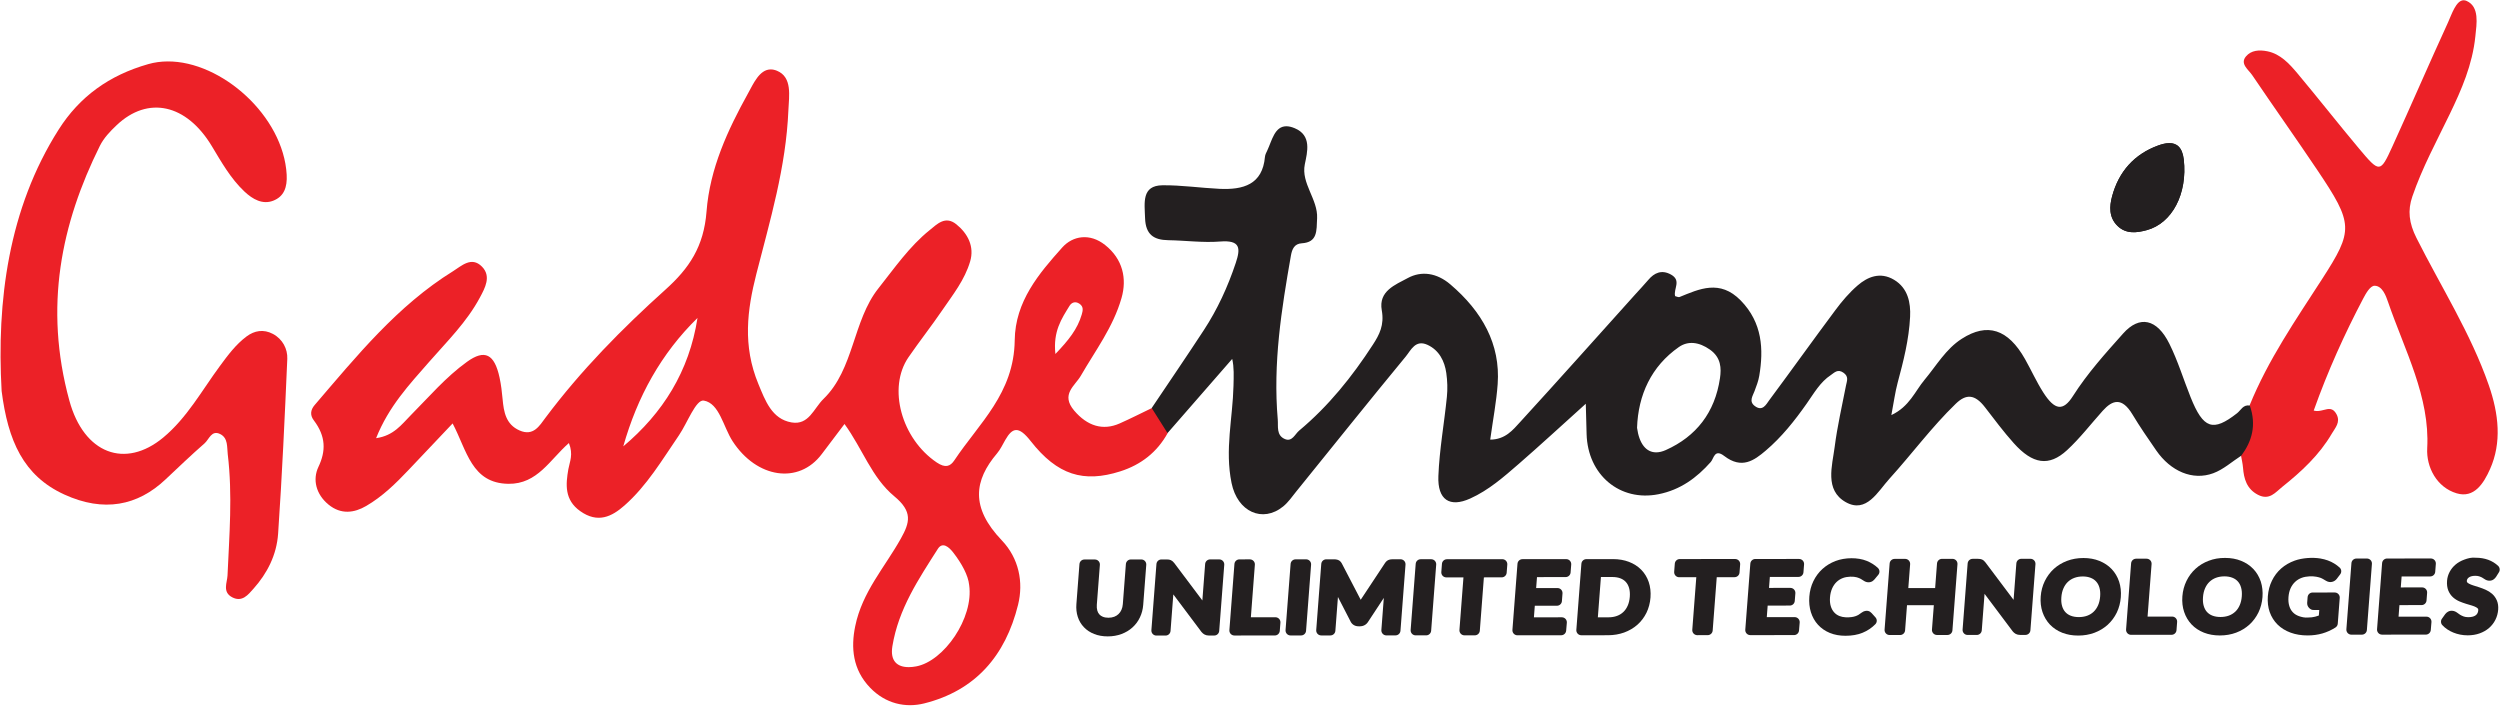
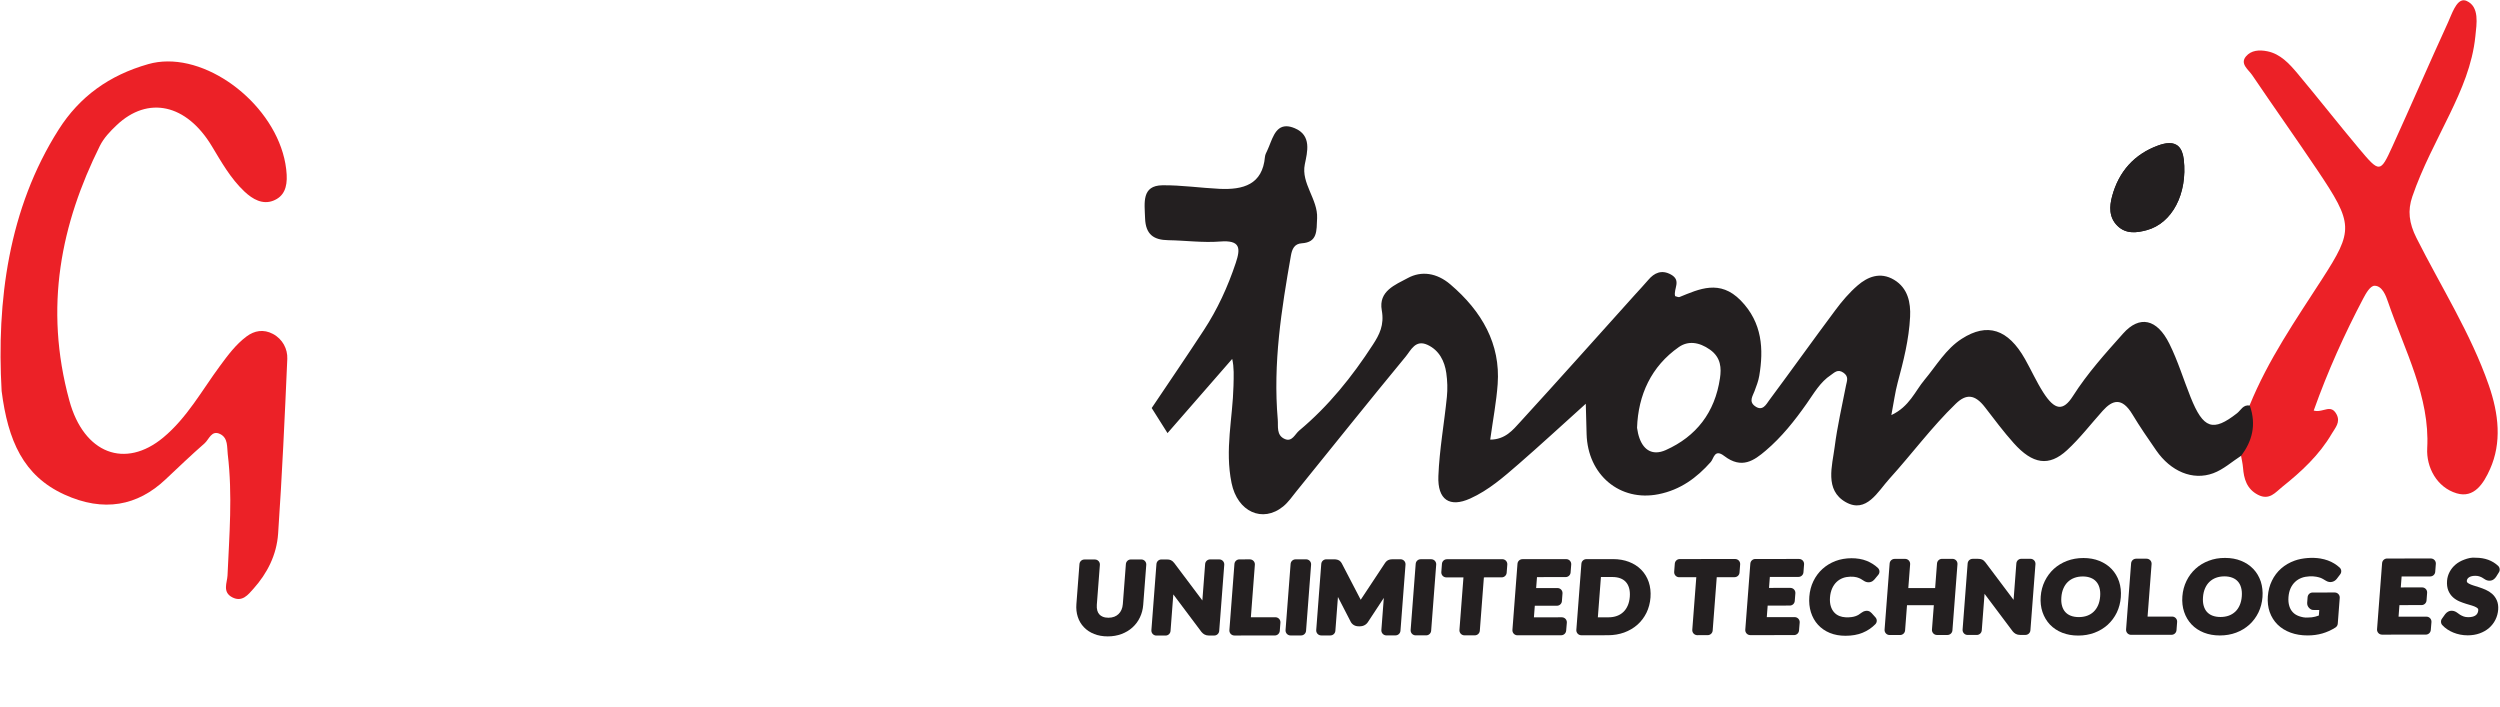
<svg xmlns="http://www.w3.org/2000/svg" width="100%" height="100%" viewBox="0 0 304 86" version="1.1" xml:space="preserve" style="fill-rule:evenodd;clip-rule:evenodd;stroke-linejoin:round;stroke-miterlimit:2;">
  <g transform="matrix(1,0,0,1,-9579.75,31.441)">
    <g transform="matrix(0.61,0,0,0.687,9443.37,-283.141)">
      <g>
        <g>
          <g transform="matrix(1.603,0,0,1.422,253.143,472.477)">
            <path d="M0,-66.636C-4.864,-65.255 -8.545,-62.595 -11.154,-58.483C-17.412,-48.623 -18.876,-37.091 -18.243,-25.938C-17.456,-19.768 -15.547,-15.394 -10.45,-13.061C-5.54,-10.814 -1.339,-11.657 2.125,-14.927C3.735,-16.445 5.33,-17.974 6.995,-19.431C7.56,-19.926 7.859,-21.138 8.955,-20.575C9.93,-20.076 9.771,-18.952 9.874,-18.088C10.489,-12.963 10.066,-7.99 9.847,-2.98C9.807,-2.101 9.176,-0.919 10.435,-0.265C11.675,0.379 12.411,-0.587 13.082,-1.342C14.777,-3.243 15.959,-5.521 16.141,-8.204C16.635,-15.427 16.966,-22.685 17.281,-29.944C17.333,-31.164 16.705,-32.405 15.499,-33.048C14.317,-33.676 13.188,-33.459 12.222,-32.74C10.875,-31.734 9.892,-30.402 8.9,-29.055C6.655,-26.006 4.81,-22.611 1.862,-20.158C-2.882,-16.212 -8.01,-18.136 -9.815,-24.728C-13.019,-36.434 -10.816,-46.808 -6.028,-56.456C-5.537,-57.444 -4.739,-58.277 -3.941,-59.032C-0.042,-62.728 4.738,-61.669 7.893,-56.428C9.092,-54.439 10.224,-52.409 11.943,-50.781C13,-49.782 14.218,-49.131 15.512,-49.624C16.875,-50.146 17.289,-51.308 17.204,-52.872C16.802,-60.161 9.109,-67.015 2.384,-66.968C1.57,-66.962 0.772,-66.856 0,-66.636" style="fill:rgb(236,33,39);fill-rule:nonzero;" />
          </g>
          <g transform="matrix(1.603,0,0,1.422,711.575,451.089)">
            <path d="M0,-56.785C-2.348,-51.66 -4.584,-46.474 -6.92,-41.342C-8.429,-38.029 -8.509,-38.029 -11.069,-41.082C-13.658,-44.173 -16.14,-47.348 -18.729,-50.442C-19.746,-51.656 -20.854,-52.861 -22.459,-53.188C-23.486,-53.397 -24.48,-53.32 -25.123,-52.558C-25.912,-51.629 -24.821,-50.913 -24.352,-50.219C-21.686,-46.275 -18.929,-42.387 -16.275,-38.434C-11.743,-31.68 -11.74,-30.928 -15.667,-24.83C-18.933,-19.762 -22.366,-14.805 -24.684,-9.095C-25.039,-7.017 -25.388,-4.939 -25.743,-2.86C-25.656,-2.36 -25.535,-1.855 -25.496,-1.36C-25.389,0.009 -25.047,1.283 -23.635,2.016C-22.204,2.757 -21.449,1.69 -20.629,1.04C-18.248,-0.861 -16.011,-2.924 -14.44,-5.618C-14.035,-6.317 -13.343,-7.011 -13.861,-7.998C-14.311,-8.858 -14.863,-8.699 -15.495,-8.537C-15.87,-8.44 -16.273,-8.346 -16.705,-8.465C-14.946,-13.408 -12.872,-18 -10.535,-22.441C-10.201,-23.078 -9.665,-24.013 -9.128,-24.005C-8.17,-23.99 -7.726,-22.766 -7.455,-21.97C-5.399,-15.977 -2.238,-10.17 -2.589,-3.792C-2.72,-1.406 -1.389,1.097 1.072,1.831C3.246,2.484 4.428,0.6 5.223,-1.182C6.692,-4.469 6.317,-8.04 5.063,-11.643C2.841,-18.04 -0.868,-23.875 -3.926,-29.954C-4.861,-31.808 -5.033,-33.379 -4.443,-35.099C-3.209,-38.708 -1.418,-41.989 0.209,-45.366C1.678,-48.414 3.037,-51.512 3.4,-55.068C3.561,-56.632 3.927,-58.721 2.323,-59.452C2.19,-59.514 2.063,-59.542 1.942,-59.541C1.001,-59.535 0.462,-57.799 0,-56.785" style="fill:rgb(236,33,39);fill-rule:nonzero;" />
          </g>
          <g transform="matrix(1.603,0,0,1.422,653.746,407.424)">
            <path d="M0,-10.745C-2.927,-9.669 -4.867,-7.531 -5.702,-4.423C-6.031,-3.194 -6.116,-1.819 -5.042,-0.762C-3.957,0.312 -2.596,0.107 -1.397,-0.217C1.784,-1.076 3.689,-4.765 3.213,-9.007C3.029,-10.592 2.279,-11.057 1.41,-11.051C0.953,-11.048 0.461,-10.915 0,-10.745" style="fill:rgb(35,31,32);fill-rule:nonzero;" />
          </g>
          <g transform="matrix(1.603,-0.01,-0.011,-1.422,641.755,391.855)">
            <clipPath id="_clip1">
              <path d="M8.893,0.042C8.436,0.043 7.942,-0.087 7.481,-0.253C4.546,-1.309 2.59,-3.433 1.734,-6.535C1.396,-7.761 1.301,-9.136 2.368,-10.2C3.445,-11.282 4.808,-11.087 6.009,-10.771C9.195,-9.935 11.128,-6.259 10.681,-2.014C10.509,-0.438 9.772,0.035 8.91,0.041C8.904,0.042 8.899,0.042 8.893,0.042Z" clip-rule="nonzero" />
            </clipPath>
            <g clip-path="url(#_clip1)">
              <path d="M0.04,0.043L10.444,0.043L12.001,-11.282L1.597,-11.282L0.04,0.043Z" style="fill:rgb(35,31,32);fill-rule:nonzero;" />
            </g>
          </g>
          <g transform="matrix(1.603,0,0,1.422,372.667,487.427)">
-             <path d="M0,-73.48C-2.499,-68.969 -4.735,-64.162 -5.146,-58.806C-5.486,-54.409 -7.314,-51.724 -10.251,-49.081C-15.653,-44.218 -20.773,-39.017 -25.17,-33.136C-25.916,-32.137 -26.671,-30.785 -28.401,-31.548C-30.108,-32.3 -30.36,-33.866 -30.505,-35.425C-30.587,-36.325 -30.691,-37.231 -30.885,-38.129C-31.522,-41.077 -32.726,-41.686 -34.94,-40.086C-37.573,-38.19 -39.672,-35.713 -41.945,-33.424C-43.068,-32.293 -44.037,-30.9 -46.239,-30.586C-44.669,-34.54 -42.104,-37.265 -39.656,-40.067C-37.41,-42.64 -34.958,-45.038 -33.316,-48.121C-32.698,-49.279 -31.889,-50.734 -33.071,-51.937C-34.374,-53.264 -35.623,-52.02 -36.661,-51.376C-43.595,-47.075 -48.658,-40.8 -53.886,-34.703C-54.366,-34.14 -54.501,-33.488 -53.991,-32.815C-52.47,-30.805 -52.469,-28.991 -53.414,-27.003C-54.154,-25.44 -53.722,-23.607 -52.157,-22.321C-50.584,-21.033 -48.939,-21.294 -47.479,-22.143C-45.459,-23.316 -43.814,-24.928 -42.227,-26.603C-40.433,-28.496 -38.641,-30.393 -36.722,-32.422C-34.943,-29.054 -34.376,-24.964 -29.778,-24.905C-26.166,-24.857 -24.613,-27.931 -22.262,-29.98C-21.686,-28.543 -22.167,-27.654 -22.33,-26.73C-22.662,-24.824 -22.828,-22.905 -20.855,-21.506C-18.67,-19.955 -16.931,-20.815 -15.36,-22.201C-12.557,-24.669 -10.664,-27.893 -8.572,-30.953C-7.531,-32.481 -6.464,-35.433 -5.487,-35.266C-3.538,-34.927 -3.071,-32.003 -1.904,-30.206C1.094,-25.589 6.327,-24.796 9.186,-28.611C10.068,-29.793 10.961,-30.962 12.011,-32.352C14.254,-29.263 15.395,-25.681 18.195,-23.36C20.509,-21.442 20.145,-20.109 19.023,-18.099C17.034,-14.53 14.219,-11.458 13.345,-7.193C12.795,-4.522 13.012,-1.788 15.207,0.485C17.123,2.471 19.601,3.008 21.917,2.43C28.288,0.834 32.024,-3.495 33.596,-9.853C34.288,-12.643 33.703,-15.637 31.573,-17.866C27.641,-21.981 28.14,-25.341 30.982,-28.695C31.395,-29.182 31.677,-29.795 32.001,-30.359C32.906,-31.945 33.677,-32.124 35.166,-30.222C38.495,-25.973 41.75,-25.007 46.304,-26.456C48.898,-27.285 50.883,-28.841 52.196,-31.212C52.069,-32.543 51.911,-33.863 50.228,-34.333C48.894,-33.691 47.576,-33.019 46.222,-32.417C44.143,-31.496 42.201,-32.098 40.571,-34.022C38.86,-36.045 40.673,-37.097 41.398,-38.355C43.211,-41.5 45.42,-44.401 46.458,-48.025C47.151,-50.436 46.634,-52.874 44.414,-54.635C42.514,-56.144 40.391,-55.781 39.088,-54.322C36.192,-51.083 33.236,-47.609 33.178,-42.771C33.095,-36.16 28.746,-32.454 25.676,-27.835C25.159,-27.061 24.558,-26.84 23.48,-27.563C19.097,-30.517 17.341,-36.847 19.974,-40.668C21.34,-42.654 22.83,-44.547 24.188,-46.54C25.492,-48.452 26.952,-50.268 27.639,-52.596C28.172,-54.414 27.377,-56.03 25.915,-57.211C24.535,-58.325 23.508,-57.21 22.609,-56.49C20.075,-54.451 18.233,-51.764 16.221,-49.226C13.029,-45.199 13.209,-39.172 9.406,-35.48C8.177,-34.284 7.582,-32.174 5.419,-32.547C2.966,-32.971 2.151,-35.283 1.307,-37.314C-0.684,-42.113 -0.083,-46.577 1.048,-51.024C2.746,-57.698 4.737,-64.28 5.034,-71.421C5.108,-73.173 5.551,-75.531 3.601,-76.325C3.321,-76.438 3.064,-76.488 2.827,-76.486C1.424,-76.477 0.669,-74.683 0,-73.48M39.995,-47.061C40.247,-47.471 40.71,-47.672 41.228,-47.32C41.773,-46.953 41.649,-46.452 41.517,-45.99C40.983,-44.151 39.873,-42.775 38.237,-41.065C37.932,-43.901 39.016,-45.465 39.995,-47.061M-6.27,-45.549C-7.302,-38.891 -10.594,-33.693 -15.499,-29.569C-13.752,-35.751 -10.784,-41.132 -6.27,-45.549M17.965,-4.688C18.727,-9.349 21.236,-13.06 23.617,-16.807C24.201,-17.725 25,-17.044 25.544,-16.338C26.593,-14.98 27.395,-13.518 27.514,-12.299C28.099,-8.195 24.368,-2.811 20.914,-2.178C20.6,-2.119 20.3,-2.089 20.021,-2.087C18.563,-2.077 17.666,-2.851 17.965,-4.688" style="fill:rgb(236,33,39);fill-rule:nonzero;" />
-           </g>
+             </g>
          <g transform="matrix(1.603,0,0,1.422,476.199,454.691)">
            <path d="M0,-43.374C-0.119,-43.12 -0.265,-42.862 -0.29,-42.578C-0.595,-39.126 -2.993,-38.463 -5.949,-38.602C-8.304,-38.714 -10.687,-39.069 -13.02,-39.045C-15.645,-39.02 -15.263,-36.884 -15.197,-34.941C-15.129,-32.918 -14.123,-32.237 -12.326,-32.209C-10.175,-32.175 -7.974,-31.874 -5.871,-32.043C-3.33,-32.247 -3.311,-31.208 -3.917,-29.386C-4.912,-26.396 -6.205,-23.588 -7.887,-21.018C-10.015,-17.759 -12.208,-14.548 -14.374,-11.318C-13.717,-10.277 -13.063,-9.236 -12.406,-8.197C-9.718,-11.285 -7.028,-14.371 -4.363,-17.431C-4.121,-16.408 -4.173,-15.261 -4.202,-14.081C-4.297,-10.055 -5.292,-6.156 -4.444,-1.988C-3.713,1.609 -0.58,3.018 1.975,0.934C2.61,0.418 3.089,-0.291 3.609,-0.936C8.142,-6.54 12.639,-12.172 17.221,-17.731C17.86,-18.507 18.417,-19.878 19.927,-19.182C21.377,-18.513 22.054,-17.147 22.262,-15.676C22.401,-14.685 22.433,-13.672 22.335,-12.715C22.006,-9.418 21.408,-6.178 21.277,-2.854C21.159,0.112 22.681,1.1 25.23,-0.051C27.542,-1.094 29.416,-2.75 31.29,-4.377C33.969,-6.709 36.58,-9.12 39.608,-11.851C39.651,-10.225 39.681,-9.153 39.709,-8.082C39.846,-2.978 43.866,0.37 48.654,-0.59C51.379,-1.133 53.404,-2.633 55.153,-4.605C55.531,-5.031 55.611,-6.284 56.82,-5.353C59.017,-3.666 60.548,-4.798 61.982,-6.014C63.959,-7.692 65.571,-9.724 67.067,-11.852C67.974,-13.139 68.748,-14.547 70.091,-15.429C70.509,-15.707 70.921,-16.21 71.626,-15.731C72.347,-15.243 72.085,-14.707 71.972,-14.143C71.478,-11.592 70.89,-9.066 70.558,-6.472C70.259,-4.136 69.278,-1.105 71.937,0.397C74.51,1.847 75.931,-0.934 77.367,-2.513C80.154,-5.588 82.626,-8.954 85.615,-11.849C86.903,-13.097 87.983,-13.058 89.249,-11.417C90.415,-9.909 91.551,-8.371 92.822,-6.954C95.18,-4.312 97.207,-4 99.454,-6.07C101.07,-7.562 102.423,-9.339 103.899,-10.982C105.099,-12.316 106.279,-12.703 107.589,-10.522C108.507,-8.992 109.526,-7.516 110.546,-6.041C112.342,-3.44 115.072,-2.256 117.633,-3.2C118.918,-3.674 119.971,-4.648 121.127,-5.392C122.448,-7.17 123.035,-9.177 122.186,-11.626C121.35,-11.773 121.081,-11.05 120.602,-10.673C117.599,-8.318 116.4,-8.718 114.821,-12.667C113.932,-14.884 113.246,-17.175 112.182,-19.317C110.638,-22.439 108.471,-22.884 106.432,-20.595C104.225,-18.119 101.998,-15.652 100.194,-12.815C98.974,-10.891 97.931,-11.011 96.494,-13.266C95.649,-14.592 95.007,-16.035 94.234,-17.404C92.123,-21.154 89.539,-21.979 86.367,-19.938C84.376,-18.663 83.219,-16.605 81.741,-14.837C80.557,-13.426 79.869,-11.501 77.608,-10.439C77.92,-12.082 78.081,-13.302 78.389,-14.463C79.106,-17.138 79.8,-19.826 79.939,-22.682C80.025,-24.415 79.678,-26.245 77.943,-27.281C76.213,-28.314 74.639,-27.636 73.418,-26.58C72.381,-25.686 71.473,-24.618 70.651,-23.51C67.883,-19.798 65.195,-16.024 62.433,-12.306C62.04,-11.774 61.598,-10.843 60.632,-11.564C59.857,-12.139 60.369,-12.815 60.594,-13.425C60.825,-14.045 61.071,-14.669 61.182,-15.331C61.728,-18.603 61.588,-21.927 58.875,-24.707C56.278,-27.363 53.717,-26.13 51.264,-25.135C51.126,-25.078 50.889,-25.21 50.716,-25.249C50.486,-26.156 51.54,-27.184 50.202,-27.931C49.034,-28.581 48.114,-28.13 47.39,-27.276C46.852,-26.641 46.279,-26.042 45.725,-25.425C40.975,-20.139 36.25,-14.83 31.457,-9.588C30.537,-8.583 29.607,-7.399 27.724,-7.384C28.073,-9.912 28.492,-12.082 28.651,-14.306C29.007,-19.27 26.716,-23.342 22.761,-26.712C21.071,-28.152 19.167,-28.412 17.486,-27.504C15.905,-26.652 13.81,-25.873 14.238,-23.484C14.57,-21.637 13.938,-20.443 13.135,-19.207C10.552,-15.214 7.601,-11.546 3.97,-8.513C3.442,-8.074 3.093,-7.071 2.188,-7.457C1.101,-7.924 1.375,-9.033 1.304,-9.875C0.695,-16.931 1.771,-23.619 2.938,-30.285C3.081,-31.089 3.358,-31.768 4.292,-31.824C6.255,-31.946 6.125,-33.348 6.196,-34.949C6.306,-37.292 4.185,-39.287 4.666,-41.647C4.982,-43.196 5.553,-45.253 3.41,-46.148C3.003,-46.319 2.658,-46.392 2.358,-46.39C0.91,-46.379 0.576,-44.603 0,-43.374M45.983,-8.854C46.122,-12.947 47.748,-16.507 51.184,-18.909C52.316,-19.7 53.677,-19.554 55.044,-18.591C56.444,-17.603 56.474,-16.258 56.297,-15.04C55.67,-10.747 53.325,-7.771 49.558,-6.086C49.137,-5.897 48.74,-5.803 48.376,-5.8C47.132,-5.791 46.255,-6.85 45.983,-8.854" style="fill:rgb(35,31,32);fill-rule:nonzero;" />
          </g>
          <g transform="matrix(1.483,0,0,1.316,451.083,479.017)">
            <path d="M0,-10.348L-1.401,-10.348C-1.752,-10.348 -2.044,-10.077 -2.071,-9.727L-2.481,-4.343C-2.504,-4.054 -2.565,-3.795 -2.67,-3.564C-2.765,-3.348 -2.891,-3.166 -3.059,-3.005C-3.216,-2.851 -3.405,-2.732 -3.63,-2.643C-4.089,-2.463 -4.746,-2.463 -5.171,-2.64C-5.364,-2.716 -5.518,-2.823 -5.644,-2.966C-5.768,-3.106 -5.857,-3.274 -5.913,-3.473C-5.978,-3.708 -5.999,-3.967 -5.978,-4.243L-5.566,-9.62C-5.552,-9.806 -5.617,-9.991 -5.743,-10.127C-5.871,-10.264 -6.049,-10.343 -6.236,-10.343L-7.642,-10.343C-7.994,-10.343 -8.286,-10.072 -8.312,-9.722L-8.723,-4.339C-8.77,-3.732 -8.709,-3.161 -8.541,-2.64C-8.368,-2.099 -8.088,-1.627 -7.712,-1.235C-7.334,-0.838 -6.868,-0.53 -6.329,-0.322C-5.799,-0.109 -5.187,0 -4.508,0C-3.842,0 -3.221,-0.107 -2.664,-0.317C-2.101,-0.525 -1.602,-0.824 -1.186,-1.203C-0.761,-1.585 -0.421,-2.043 -0.182,-2.559C0.063,-3.066 0.211,-3.631 0.259,-4.241L0.259,-4.243L0.669,-9.626C0.684,-9.811 0.619,-9.996 0.493,-10.133C0.365,-10.269 0.187,-10.348 0,-10.348" style="fill:rgb(35,31,32);fill-rule:nonzero;" />
          </g>
          <g transform="matrix(1.483,0,0,1.316,466.629,478.872)">
            <path d="M0,-10.244L-1.231,-10.244C-1.583,-10.244 -1.875,-9.973 -1.901,-9.623L-2.273,-4.723L-6.047,-9.751C-6.189,-9.938 -6.331,-10.06 -6.505,-10.142C-6.654,-10.209 -6.827,-10.239 -7.051,-10.239L-7.777,-10.239C-8.128,-10.239 -8.42,-9.968 -8.446,-9.618L-9.125,-0.722C-9.139,-0.536 -9.074,-0.351 -8.948,-0.215C-8.821,-0.078 -8.642,0 -8.455,0L-7.221,0C-6.869,0 -6.577,-0.271 -6.551,-0.62L-6.177,-5.536L-2.389,-0.482C-2.261,-0.328 -2.126,-0.217 -1.965,-0.133C-1.794,-0.047 -1.607,-0.005 -1.392,-0.005L-0.678,-0.005C-0.327,-0.005 -0.035,-0.276 -0.009,-0.626L0.67,-9.522C0.684,-9.707 0.619,-9.892 0.493,-10.029C0.366,-10.165 0.187,-10.244 0,-10.244" style="fill:rgb(35,31,32);fill-rule:nonzero;" />
          </g>
          <g transform="matrix(1.483,0,0,1.316,477.825,468.614)">
            <path d="M0,5.331L-3.303,5.332L-2.765,-1.732C-2.751,-1.919 -2.815,-2.103 -2.943,-2.239C-3.069,-2.377 -3.248,-2.455 -3.435,-2.455L-4.842,-2.453C-5.194,-2.453 -5.486,-2.182 -5.512,-1.832L-6.19,7.064C-6.205,7.249 -6.14,7.435 -6.014,7.571C-5.886,7.707 -5.708,7.786 -5.521,7.786L-0.086,7.783C0.266,7.783 0.556,7.512 0.584,7.164L0.67,6.055C0.684,5.868 0.619,5.684 0.493,5.546C0.365,5.41 0.187,5.331 0,5.331" style="fill:rgb(35,31,32);fill-rule:nonzero;" />
          </g>
          <g transform="matrix(1.483,0,0,1.316,483.941,478.853)">
            <path d="M0,-10.241L-1.417,-10.239C-1.768,-10.239 -2.06,-9.968 -2.086,-9.618L-2.765,-0.722C-2.779,-0.537 -2.714,-0.351 -2.588,-0.215C-2.461,-0.079 -2.282,0 -2.095,0L-0.679,-0.002C-0.327,-0.002 -0.035,-0.273 -0.009,-0.623L0.669,-9.518C0.684,-9.704 0.619,-9.889 0.493,-10.026C0.365,-10.162 0.187,-10.241 0,-10.241" style="fill:rgb(35,31,32);fill-rule:nonzero;" />
          </g>
          <g transform="matrix(1.483,0,0,1.316,502.762,478.849)">
            <path d="M0,-10.246L-1.044,-10.246C-1.254,-10.246 -1.418,-10.222 -1.532,-10.182C-1.757,-10.112 -1.95,-9.954 -2.097,-9.724L-5.353,-4.797L-7.889,-9.676C-7.943,-9.77 -8.105,-10.061 -8.417,-10.163C-8.6,-10.23 -8.784,-10.239 -8.941,-10.239L-9.985,-10.239C-10.337,-10.239 -10.629,-9.968 -10.655,-9.619L-11.333,-0.723C-11.348,-0.537 -11.283,-0.352 -11.157,-0.215C-11.029,-0.079 -10.851,0 -10.664,0L-9.429,0C-9.078,0 -8.786,-0.271 -8.759,-0.621L-8.413,-5.173L-6.745,-1.931C-6.547,-1.485 -6.146,-1.229 -5.648,-1.229L-5.445,-1.229C-4.982,-1.233 -4.592,-1.455 -4.359,-1.836L-2.247,-5.049L-2.576,-0.728C-2.59,-0.54 -2.525,-0.357 -2.397,-0.221C-2.271,-0.082 -2.093,-0.005 -1.906,-0.005L-1.904,-0.005L-0.677,-0.007C-0.327,-0.007 -0.035,-0.278 -0.009,-0.628L0.67,-9.524C0.684,-9.709 0.619,-9.895 0.493,-10.031C0.366,-10.167 0.187,-10.246 0,-10.246" style="fill:rgb(35,31,32);fill-rule:nonzero;" />
          </g>
          <g transform="matrix(1.483,0,0,1.316,508.878,478.835)">
            <path d="M0,-10.239L-1.417,-10.239C-1.768,-10.239 -2.06,-9.968 -2.086,-9.618L-2.765,-0.722C-2.779,-0.537 -2.714,-0.351 -2.588,-0.215C-2.46,-0.078 -2.282,0 -2.095,0L-0.679,0C-0.327,0 -0.035,-0.271 -0.009,-0.621L0.67,-9.517C0.684,-9.702 0.619,-9.887 0.493,-10.024C0.366,-10.16 0.187,-10.239 0,-10.239" style="fill:rgb(35,31,32);fill-rule:nonzero;" />
          </g>
          <g transform="matrix(1.483,0,0,1.316,523.053,478.831)">
            <path d="M0,-10.243L-7.446,-10.236C-7.798,-10.236 -8.09,-9.965 -8.116,-9.615L-8.2,-8.515C-8.214,-8.33 -8.149,-8.144 -8.023,-8.008C-7.896,-7.872 -7.717,-7.793 -7.53,-7.793L-5.224,-7.795L-5.764,-0.723C-5.778,-0.537 -5.713,-0.352 -5.587,-0.216C-5.459,-0.079 -5.281,0 -5.094,0L-3.695,0C-3.344,0 -3.052,-0.272 -3.025,-0.621L-2.478,-7.797L-0.086,-7.798C0.266,-7.798 0.556,-8.068 0.584,-8.417L0.67,-9.519C0.684,-9.706 0.619,-9.89 0.493,-10.028C0.365,-10.164 0.187,-10.243 0,-10.243" style="fill:rgb(35,31,32);fill-rule:nonzero;" />
          </g>
          <g transform="matrix(1.483,0,0,1.316,535.794,478.823)">
            <path d="M0,-10.244L-5.885,-10.239C-6.236,-10.239 -6.528,-9.968 -6.554,-9.618L-7.233,-0.722C-7.247,-0.537 -7.182,-0.351 -7.056,-0.215C-6.929,-0.078 -6.75,0 -6.563,0L-0.68,-0.005C-0.331,-0.005 -0.04,-0.273 -0.01,-0.621L0.081,-1.693C0.096,-1.88 0.032,-2.065 -0.094,-2.203C-0.222,-2.342 -0.402,-2.42 -0.589,-2.42L-4.344,-2.417L-4.225,-3.973L-1.25,-3.975C-0.899,-3.975 -0.607,-4.246 -0.581,-4.596L-0.502,-5.631C-0.488,-5.818 -0.553,-6.002 -0.679,-6.138C-0.806,-6.276 -0.984,-6.353 -1.171,-6.353L-4.045,-6.349L-3.931,-7.826L-0.082,-7.829C0.27,-7.829 0.562,-8.1 0.587,-8.45L0.67,-9.522C0.684,-9.707 0.619,-9.892 0.493,-10.029C0.366,-10.165 0.187,-10.244 0,-10.244" style="fill:rgb(35,31,32);fill-rule:nonzero;" />
          </g>
          <g transform="matrix(1.483,0,0,1.316,548.465,472.152)">
            <path d="M0,-0.114C-0.033,0.339 -0.129,0.745 -0.284,1.089C-0.285,1.091 -0.285,1.093 -0.287,1.094C-0.432,1.427 -0.63,1.712 -0.873,1.939C-1.116,2.17 -1.394,2.342 -1.723,2.462C-2.063,2.588 -2.447,2.651 -2.861,2.651L-4.295,2.653L-3.881,-2.768L-2.345,-2.77C-1.933,-2.77 -1.565,-2.709 -1.254,-2.588C-0.965,-2.476 -0.722,-2.312 -0.528,-2.097C-0.333,-1.882 -0.192,-1.619 -0.098,-1.294C0.001,-0.957 0.035,-0.56 0,-0.114M2.546,-2.092C2.328,-2.73 1.986,-3.288 1.534,-3.751C1.081,-4.209 0.523,-4.566 -0.123,-4.811C-0.754,-5.054 -1.475,-5.178 -2.265,-5.178L-5.837,-5.175C-6.189,-5.175 -6.481,-4.904 -6.507,-4.554L-7.186,4.342C-7.2,4.528 -7.135,4.713 -7.009,4.849C-6.881,4.986 -6.703,5.064 -6.516,5.064L-2.943,5.061C-2.167,5.061 -1.434,4.938 -0.763,4.697C-0.091,4.45 0.503,4.104 1.011,3.66C1.518,3.209 1.931,2.669 2.238,2.046C2.542,1.42 2.726,0.727 2.782,-0.014C2.836,-0.758 2.759,-1.455 2.548,-2.085C2.548,-2.088 2.548,-2.09 2.546,-2.092" style="fill:rgb(35,31,32);fill-rule:nonzero;" />
          </g>
          <g transform="matrix(1.483,0,0,1.316,569.472,478.801)">
            <path d="M0,-10.243L-7.446,-10.238C-7.798,-10.238 -8.09,-9.967 -8.116,-9.617L-8.2,-8.515C-8.214,-8.328 -8.149,-8.144 -8.022,-8.008C-7.896,-7.869 -7.717,-7.793 -7.53,-7.793L-5.226,-7.796L-5.766,-0.722C-5.78,-0.537 -5.715,-0.352 -5.589,-0.215C-5.461,-0.079 -5.283,0 -5.096,0L-3.695,-0.002C-3.344,-0.002 -3.052,-0.273 -3.025,-0.623L-2.478,-7.796L-0.084,-7.8C0.268,-7.8 0.56,-8.071 0.585,-8.421L0.669,-9.52C0.684,-9.706 0.619,-9.891 0.493,-10.028C0.365,-10.164 0.187,-10.243 0,-10.243" style="fill:rgb(35,31,32);fill-rule:nonzero;" />
          </g>
          <g transform="matrix(1.483,0,0,1.316,582.212,478.792)">
            <path d="M0,-10.243L-5.885,-10.24C-6.236,-10.24 -6.528,-9.969 -6.554,-9.618L-7.233,-0.722C-7.247,-0.537 -7.182,-0.352 -7.056,-0.216C-6.929,-0.079 -6.75,0 -6.563,0L-0.679,-0.004C-0.329,-0.004 -0.039,-0.271 -0.009,-0.619L0.081,-1.692C0.096,-1.879 0.031,-2.064 -0.096,-2.202C-0.222,-2.34 -0.402,-2.419 -0.589,-2.419L-4.342,-2.415L-4.223,-3.972L-1.25,-3.975C-0.899,-3.975 -0.608,-4.244 -0.581,-4.595L-0.5,-5.628C-0.486,-5.815 -0.549,-5.999 -0.677,-6.137C-0.805,-6.273 -0.983,-6.352 -1.17,-6.352L-4.043,-6.35L-3.93,-7.825L-0.082,-7.828C0.269,-7.828 0.562,-8.099 0.587,-8.449L0.67,-9.521C0.684,-9.706 0.619,-9.891 0.493,-10.028C0.365,-10.164 0.187,-10.243 0,-10.243" style="fill:rgb(35,31,32);fill-rule:nonzero;" />
          </g>
          <g transform="matrix(1.483,0,0,1.316,595.679,478.281)">
            <path d="M0,-9.601C-1.18,-10.078 -2.891,-10.073 -4.188,-9.578C-4.854,-9.323 -5.444,-8.962 -5.94,-8.51C-6.442,-8.055 -6.852,-7.502 -7.158,-6.871C-7.464,-6.242 -7.647,-5.54 -7.705,-4.787C-7.763,-4.033 -7.691,-3.33 -7.494,-2.697C-7.289,-2.044 -6.971,-1.476 -6.544,-1.009C-6.117,-0.537 -5.579,-0.166 -4.942,0.098C-4.321,0.35 -3.615,0.477 -2.847,0.477C-1.976,0.477 -1.203,0.341 -0.551,0.073C0.105,-0.196 0.684,-0.582 1.168,-1.078C1.417,-1.331 1.425,-1.733 1.187,-1.997L0.675,-2.567C0.409,-2.859 0.061,-2.989 -0.439,-2.779C-0.486,-2.756 -0.65,-2.658 -0.691,-2.625C-0.829,-2.513 -0.971,-2.414 -1.105,-2.336C-1.24,-2.261 -1.378,-2.198 -1.518,-2.153C-1.673,-2.102 -1.836,-2.063 -2.021,-2.039C-2.511,-1.969 -3.172,-1.98 -3.653,-2.179C-3.94,-2.294 -4.172,-2.455 -4.368,-2.674C-4.568,-2.893 -4.718,-3.167 -4.818,-3.491L-4.818,-3.493C-4.924,-3.831 -4.959,-4.234 -4.926,-4.687C-4.893,-5.131 -4.795,-5.539 -4.636,-5.899C-4.485,-6.236 -4.286,-6.526 -4.045,-6.757C-3.802,-6.99 -3.525,-7.163 -3.198,-7.289C-2.604,-7.518 -1.768,-7.515 -1.318,-7.385C-1.104,-7.32 -0.93,-7.252 -0.792,-7.175C-0.652,-7.1 -0.544,-7.036 -0.442,-6.956C-0.028,-6.66 0.416,-6.649 0.77,-6.857C0.834,-6.895 1.011,-7.053 1.06,-7.112L1.57,-7.728C1.794,-7.999 1.771,-8.399 1.516,-8.643C1.098,-9.039 0.589,-9.361 0,-9.601" style="fill:rgb(35,31,32);fill-rule:nonzero;" />
          </g>
          <g transform="matrix(1.483,0,0,1.316,612.792,478.775)">
            <path d="M0,-10.246L-1.412,-10.245C-1.763,-10.245 -2.055,-9.973 -2.081,-9.623L-2.333,-6.317L-5.939,-6.313L-5.694,-9.518C-5.68,-9.705 -5.745,-9.889 -5.873,-10.026C-5.999,-10.164 -6.177,-10.241 -6.364,-10.241L-7.78,-10.239C-8.132,-10.239 -8.424,-9.968 -8.45,-9.618L-9.129,-0.722C-9.143,-0.537 -9.078,-0.351 -8.952,-0.215C-8.824,-0.079 -8.646,0 -8.459,0L-7.042,0C-6.691,0 -6.399,-0.271 -6.373,-0.621L-6.114,-4.01L-2.508,-4.014L-2.76,-0.727C-2.774,-0.542 -2.709,-0.357 -2.583,-0.221C-2.456,-0.084 -2.277,-0.005 -2.09,-0.005L-0.679,-0.005C-0.327,-0.005 -0.035,-0.276 -0.009,-0.626L0.669,-9.524C0.684,-9.709 0.619,-9.894 0.493,-10.031C0.365,-10.167 0.187,-10.246 0,-10.246" style="fill:rgb(35,31,32);fill-rule:nonzero;" />
          </g>
          <g transform="matrix(1.483,0,0,1.316,628.338,478.764)">
            <path d="M0,-10.244L-1.229,-10.244C-1.581,-10.244 -1.873,-9.973 -1.899,-9.623L-2.271,-4.722L-6.039,-9.739C-6.168,-9.919 -6.313,-10.05 -6.514,-10.148C-6.663,-10.211 -6.833,-10.239 -7.051,-10.239L-7.777,-10.239C-8.128,-10.239 -8.42,-9.968 -8.446,-9.618L-9.125,-0.722C-9.139,-0.537 -9.074,-0.351 -8.948,-0.215C-8.821,-0.078 -8.643,0 -8.455,0L-7.217,0C-6.866,0 -6.574,-0.271 -6.547,-0.621L-6.173,-5.533L-2.378,-0.471C-2.292,-0.372 -2.158,-0.233 -1.974,-0.138C-1.805,-0.051 -1.611,-0.005 -1.392,-0.005L-0.679,-0.005C-0.327,-0.005 -0.035,-0.276 -0.009,-0.626L0.67,-9.522C0.684,-9.707 0.619,-9.893 0.493,-10.029C0.366,-10.165 0.187,-10.244 0,-10.244" style="fill:rgb(35,31,32);fill-rule:nonzero;" />
          </g>
          <g transform="matrix(1.483,0,0,1.316,656.578,468.497)">
            <path d="M0,5.329L-3.303,5.332L-2.763,-1.733C-2.749,-1.918 -2.813,-2.104 -2.939,-2.24C-3.067,-2.376 -3.246,-2.455 -3.433,-2.455L-4.846,-2.455C-5.197,-2.455 -5.489,-2.184 -5.516,-1.834L-6.192,7.062C-6.206,7.249 -6.142,7.433 -6.016,7.569C-5.888,7.705 -5.709,7.784 -5.522,7.784L-0.084,7.781C0.268,7.781 0.56,7.51 0.586,7.16L0.67,6.051C0.684,5.864 0.619,5.68 0.492,5.544C0.366,5.406 0.187,5.329 0,5.329" style="fill:rgb(35,31,32);fill-rule:nonzero;" />
          </g>
          <g transform="matrix(1.483,0,0,1.316,688.889,477.734)">
            <path d="M0,-8.827C-0.262,-8.988 -0.552,-9.128 -0.86,-9.24C-1.168,-9.353 -1.502,-9.439 -1.869,-9.502C-2.924,-9.674 -4.284,-9.584 -5.304,-9.219C-5.996,-8.971 -6.61,-8.616 -7.133,-8.159C-7.651,-7.702 -8.07,-7.147 -8.376,-6.51C-8.681,-5.889 -8.864,-5.184 -8.924,-4.418C-8.981,-3.653 -8.897,-2.943 -8.677,-2.306C-8.448,-1.654 -8.091,-1.084 -7.614,-0.613C-7.137,-0.144 -6.547,0.221 -5.863,0.471C-5.187,0.721 -4.417,0.847 -3.578,0.847C-2.878,0.847 -2.212,0.758 -1.6,0.581C-0.988,0.404 -0.393,0.135 0.168,-0.222C0.345,-0.335 0.46,-0.526 0.476,-0.738L0.74,-4.207C0.754,-4.394 0.689,-4.577 0.562,-4.714C0.436,-4.852 0.257,-4.929 0.07,-4.929L-2.908,-4.926C-3.259,-4.926 -3.55,-4.655 -3.578,-4.306L-3.636,-3.553C-3.655,-3.278 -3.559,-3.023 -3.347,-2.82C-3.165,-2.656 -3.017,-2.561 -2.688,-2.574L-2.011,-2.574L-2.067,-1.836C-2.097,-1.824 -2.125,-1.813 -2.154,-1.803C-2.286,-1.75 -2.422,-1.708 -2.572,-1.673C-2.719,-1.636 -2.871,-1.612 -3.021,-1.591C-3.181,-1.572 -3.352,-1.561 -3.536,-1.561C-3.94,-1.519 -4.4,-1.624 -4.756,-1.753C-5.09,-1.878 -5.354,-2.045 -5.568,-2.273C-5.776,-2.49 -5.935,-2.769 -6.037,-3.102C-6.037,-3.103 -6.038,-3.107 -6.038,-3.109C-6.146,-3.446 -6.185,-3.854 -6.15,-4.317C-6.117,-4.756 -6.019,-5.155 -5.865,-5.501C-5.713,-5.833 -5.507,-6.123 -5.255,-6.361C-5,-6.601 -4.706,-6.779 -4.356,-6.909C-3.758,-7.129 -2.918,-7.148 -2.391,-7.045C-2.175,-7.003 -1.992,-6.954 -1.85,-6.904C-1.71,-6.848 -1.586,-6.793 -1.472,-6.72L-1.108,-6.505C-0.843,-6.342 -0.543,-6.291 -0.28,-6.36C-0.021,-6.423 0.203,-6.573 0.359,-6.788L0.808,-7.381C1.018,-7.659 0.981,-8.051 0.724,-8.284C0.502,-8.484 0.263,-8.668 0,-8.827" style="fill:rgb(35,31,32);fill-rule:nonzero;" />
          </g>
          <g transform="matrix(1.483,0,0,1.316,695.411,478.713)">
-             <path d="M0,-10.241L-1.417,-10.239C-1.768,-10.239 -2.06,-9.968 -2.086,-9.618L-2.765,-0.722C-2.779,-0.537 -2.714,-0.352 -2.588,-0.216C-2.46,-0.079 -2.282,0 -2.095,0L-0.679,-0.002C-0.327,-0.002 -0.035,-0.273 -0.009,-0.623L0.669,-9.519C0.684,-9.704 0.619,-9.889 0.493,-10.026C0.365,-10.162 0.187,-10.241 0,-10.241" style="fill:rgb(35,31,32);fill-rule:nonzero;" />
-           </g>
+             </g>
          <g transform="matrix(1.483,0,0,1.316,708.151,478.708)">
            <path d="M0,-10.244L-5.885,-10.239C-6.236,-10.239 -6.528,-9.968 -6.554,-9.618L-7.233,-0.722C-7.247,-0.537 -7.182,-0.351 -7.056,-0.215C-6.929,-0.078 -6.75,0 -6.563,0L-0.679,-0.005C-0.329,-0.005 -0.039,-0.273 -0.009,-0.621L0.081,-1.691C0.096,-1.878 0.031,-2.063 -0.096,-2.202C-0.222,-2.34 -0.402,-2.418 -0.589,-2.418L-4.342,-2.415L-4.223,-3.972L-1.25,-3.975C-0.899,-3.975 -0.607,-4.246 -0.581,-4.596L-0.502,-5.631C-0.488,-5.818 -0.553,-6.002 -0.679,-6.138C-0.806,-6.276 -0.984,-6.353 -1.172,-6.353L-4.043,-6.349L-3.93,-7.826L-0.082,-7.829C0.27,-7.829 0.562,-8.1 0.587,-8.45L0.67,-9.522C0.684,-9.707 0.619,-9.892 0.493,-10.029C0.366,-10.165 0.187,-10.244 0,-10.244" style="fill:rgb(35,31,32);fill-rule:nonzero;" />
          </g>
          <g transform="matrix(1.483,0,0,1.316,715.686,475.229)">
            <path d="M0,-5.03C0.085,-5.1 0.199,-5.155 0.329,-5.197C0.629,-5.296 1.142,-5.29 1.408,-5.201C1.616,-5.133 1.742,-5.072 1.812,-5.03C1.936,-4.956 2.041,-4.893 2.128,-4.83C2.537,-4.544 3.011,-4.556 3.322,-4.762C3.475,-4.859 3.58,-4.983 3.686,-5.13L4.076,-5.756C4.244,-6.025 4.2,-6.373 3.973,-6.593C3.601,-6.952 3.147,-7.232 2.621,-7.426C2.116,-7.608 1.556,-7.7 0.958,-7.7C0.398,-7.767 -0.123,-7.62 -0.576,-7.452C-1.028,-7.287 -1.427,-7.064 -1.761,-6.782C-2.097,-6.497 -2.364,-6.163 -2.559,-5.791C-2.756,-5.415 -2.872,-5.018 -2.903,-4.607C-2.94,-4.103 -2.887,-3.68 -2.742,-3.305C-2.597,-2.944 -2.385,-2.634 -2.109,-2.381C-1.857,-2.155 -1.565,-1.969 -1.235,-1.826C-0.953,-1.707 -0.665,-1.602 -0.364,-1.509L0.453,-1.265C0.659,-1.203 0.848,-1.127 1.009,-1.039C1.126,-0.974 1.212,-0.901 1.264,-0.827C1.282,-0.801 1.297,-0.735 1.289,-0.621C1.278,-0.48 1.245,-0.355 1.191,-0.249C1.135,-0.14 1.062,-0.051 0.972,0.022C0.869,0.103 0.74,0.167 0.582,0.217C0.205,0.334 -0.362,0.316 -0.665,0.202C-0.869,0.124 -1.032,0.047 -1.16,-0.035C-1.307,-0.128 -1.429,-0.216 -1.53,-0.298C-1.95,-0.623 -2.443,-0.634 -2.763,-0.448C-2.895,-0.378 -3.012,-0.285 -3.148,-0.121L-3.599,0.514C-3.783,0.771 -3.76,1.124 -3.545,1.357C-3.342,1.579 -3.111,1.775 -2.866,1.937C-2.618,2.105 -2.343,2.25 -2.055,2.366C-1.768,2.483 -1.464,2.575 -1.133,2.64C-0.81,2.703 -0.474,2.737 -0.126,2.737C0.46,2.735 1,2.645 1.474,2.474C1.953,2.304 2.38,2.06 2.747,1.743C3.104,1.43 3.391,1.059 3.597,0.641C3.807,0.223 3.931,-0.233 3.968,-0.714C4.004,-1.184 3.943,-1.606 3.788,-1.963C3.637,-2.309 3.426,-2.604 3.153,-2.845C2.901,-3.066 2.612,-3.25 2.294,-3.389C2.011,-3.515 1.722,-3.626 1.423,-3.723L0.615,-3.979C0.398,-4.049 0.205,-4.124 0.033,-4.218C-0.084,-4.283 -0.17,-4.353 -0.224,-4.426C-0.226,-4.43 -0.247,-4.573 -0.249,-4.575C-0.242,-4.67 -0.219,-4.748 -0.179,-4.825C-0.137,-4.902 -0.079,-4.968 0,-5.03" style="fill:rgb(35,31,32);fill-rule:nonzero;" />
          </g>
          <g transform="matrix(1.483,0,0,1.316,670.463,472.05)">
            <path d="M0,-0.097C-0.035,0.361 -0.129,0.767 -0.283,1.106C-0.285,1.108 -0.285,1.111 -0.287,1.113C-0.434,1.449 -0.629,1.736 -0.871,1.965C-1.114,2.195 -1.402,2.374 -1.728,2.496C-2.396,2.747 -3.323,2.75 -3.956,2.5C-4.241,2.39 -4.482,2.225 -4.683,2.007C-4.877,1.794 -5.022,1.521 -5.117,1.197C-5.217,0.861 -5.25,0.463 -5.215,0.01C-5.182,-0.438 -5.085,-0.844 -4.93,-1.192C-4.778,-1.536 -4.583,-1.816 -4.342,-2.047C-4.087,-2.286 -3.804,-2.463 -3.479,-2.585C-3.139,-2.713 -2.756,-2.778 -2.343,-2.78C-1.933,-2.78 -1.569,-2.717 -1.257,-2.591C-0.963,-2.473 -0.724,-2.311 -0.528,-2.091C-0.333,-1.874 -0.19,-1.61 -0.098,-1.283C0.002,-0.942 0.035,-0.543 0,-0.097M2.55,-2.089C2.333,-2.736 1.995,-3.303 1.546,-3.776C1.098,-4.245 0.542,-4.616 -0.103,-4.874C-0.733,-5.13 -1.452,-5.259 -2.238,-5.259C-3.059,-5.266 -3.771,-5.134 -4.44,-4.878C-5.119,-4.623 -5.717,-4.261 -6.213,-3.806C-6.717,-3.349 -7.13,-2.797 -7.437,-2.162C-7.745,-1.531 -7.931,-0.833 -7.988,-0.09C-8.046,0.664 -7.966,1.368 -7.75,2.005C-7.534,2.649 -7.198,3.215 -6.749,3.691C-6.303,4.161 -5.745,4.532 -5.091,4.791C-4.454,5.041 -3.739,5.169 -2.966,5.169L-2.948,5.169C-2.167,5.169 -1.432,5.043 -0.761,4.791C-0.091,4.537 0.505,4.179 1.013,3.72C1.518,3.26 1.931,2.708 2.238,2.075C2.539,1.452 2.723,0.757 2.782,0.003C2.836,-0.735 2.759,-1.436 2.553,-2.082C2.551,-2.083 2.55,-2.087 2.55,-2.089" style="fill:rgb(35,31,32);fill-rule:nonzero;" />
          </g>
          <g transform="matrix(1.483,0,0,1.316,642.227,472.076)">
            <path d="M0,-0.103C-0.035,0.352 -0.129,0.757 -0.283,1.102C-0.285,1.104 -0.285,1.105 -0.287,1.107C-0.432,1.438 -0.629,1.726 -0.878,1.962C-1.116,2.191 -1.402,2.368 -1.731,2.49C-2.403,2.742 -3.333,2.742 -3.956,2.494C-4.244,2.382 -4.484,2.219 -4.683,2.001C-4.879,1.784 -5.024,1.513 -5.117,1.193C-5.217,0.855 -5.25,0.457 -5.215,0.003C-5.182,-0.444 -5.085,-0.85 -4.928,-1.2C-4.781,-1.535 -4.583,-1.824 -4.34,-2.055C-4.094,-2.289 -3.805,-2.469 -3.477,-2.592C-3.141,-2.719 -2.76,-2.784 -2.343,-2.786C-1.936,-2.786 -1.57,-2.723 -1.259,-2.597C-0.964,-2.479 -0.726,-2.317 -0.532,-2.097C-0.334,-1.878 -0.189,-1.607 -0.098,-1.289C0.001,-0.948 0.035,-0.549 0,-0.103M1.546,-3.783C1.098,-4.253 0.541,-4.622 -0.107,-4.881C-0.738,-5.136 -1.455,-5.266 -2.238,-5.266L-2.256,-5.266C-3.04,-5.266 -3.775,-5.136 -4.442,-4.884C-5.113,-4.632 -5.711,-4.27 -6.219,-3.811C-6.717,-3.354 -7.128,-2.803 -7.441,-2.168C-7.75,-1.535 -7.936,-0.837 -7.99,-0.096C-8.048,0.656 -7.967,1.36 -7.752,2.001C-7.532,2.646 -7.196,3.211 -6.75,3.687C-6.299,4.159 -5.743,4.527 -5.092,4.786C-4.454,5.037 -3.734,5.163 -2.95,5.163C-2.17,5.163 -1.436,5.037 -0.766,4.786C-0.096,4.535 0.502,4.174 1.013,3.714C1.521,3.248 1.934,2.695 2.237,2.069C2.539,1.441 2.721,0.743 2.779,-0.002C2.836,-0.747 2.758,-1.45 2.548,-2.091C2.334,-2.737 1.997,-3.305 1.546,-3.783" style="fill:rgb(35,31,32);fill-rule:nonzero;" />
          </g>
        </g>
      </g>
    </g>
  </g>
</svg>